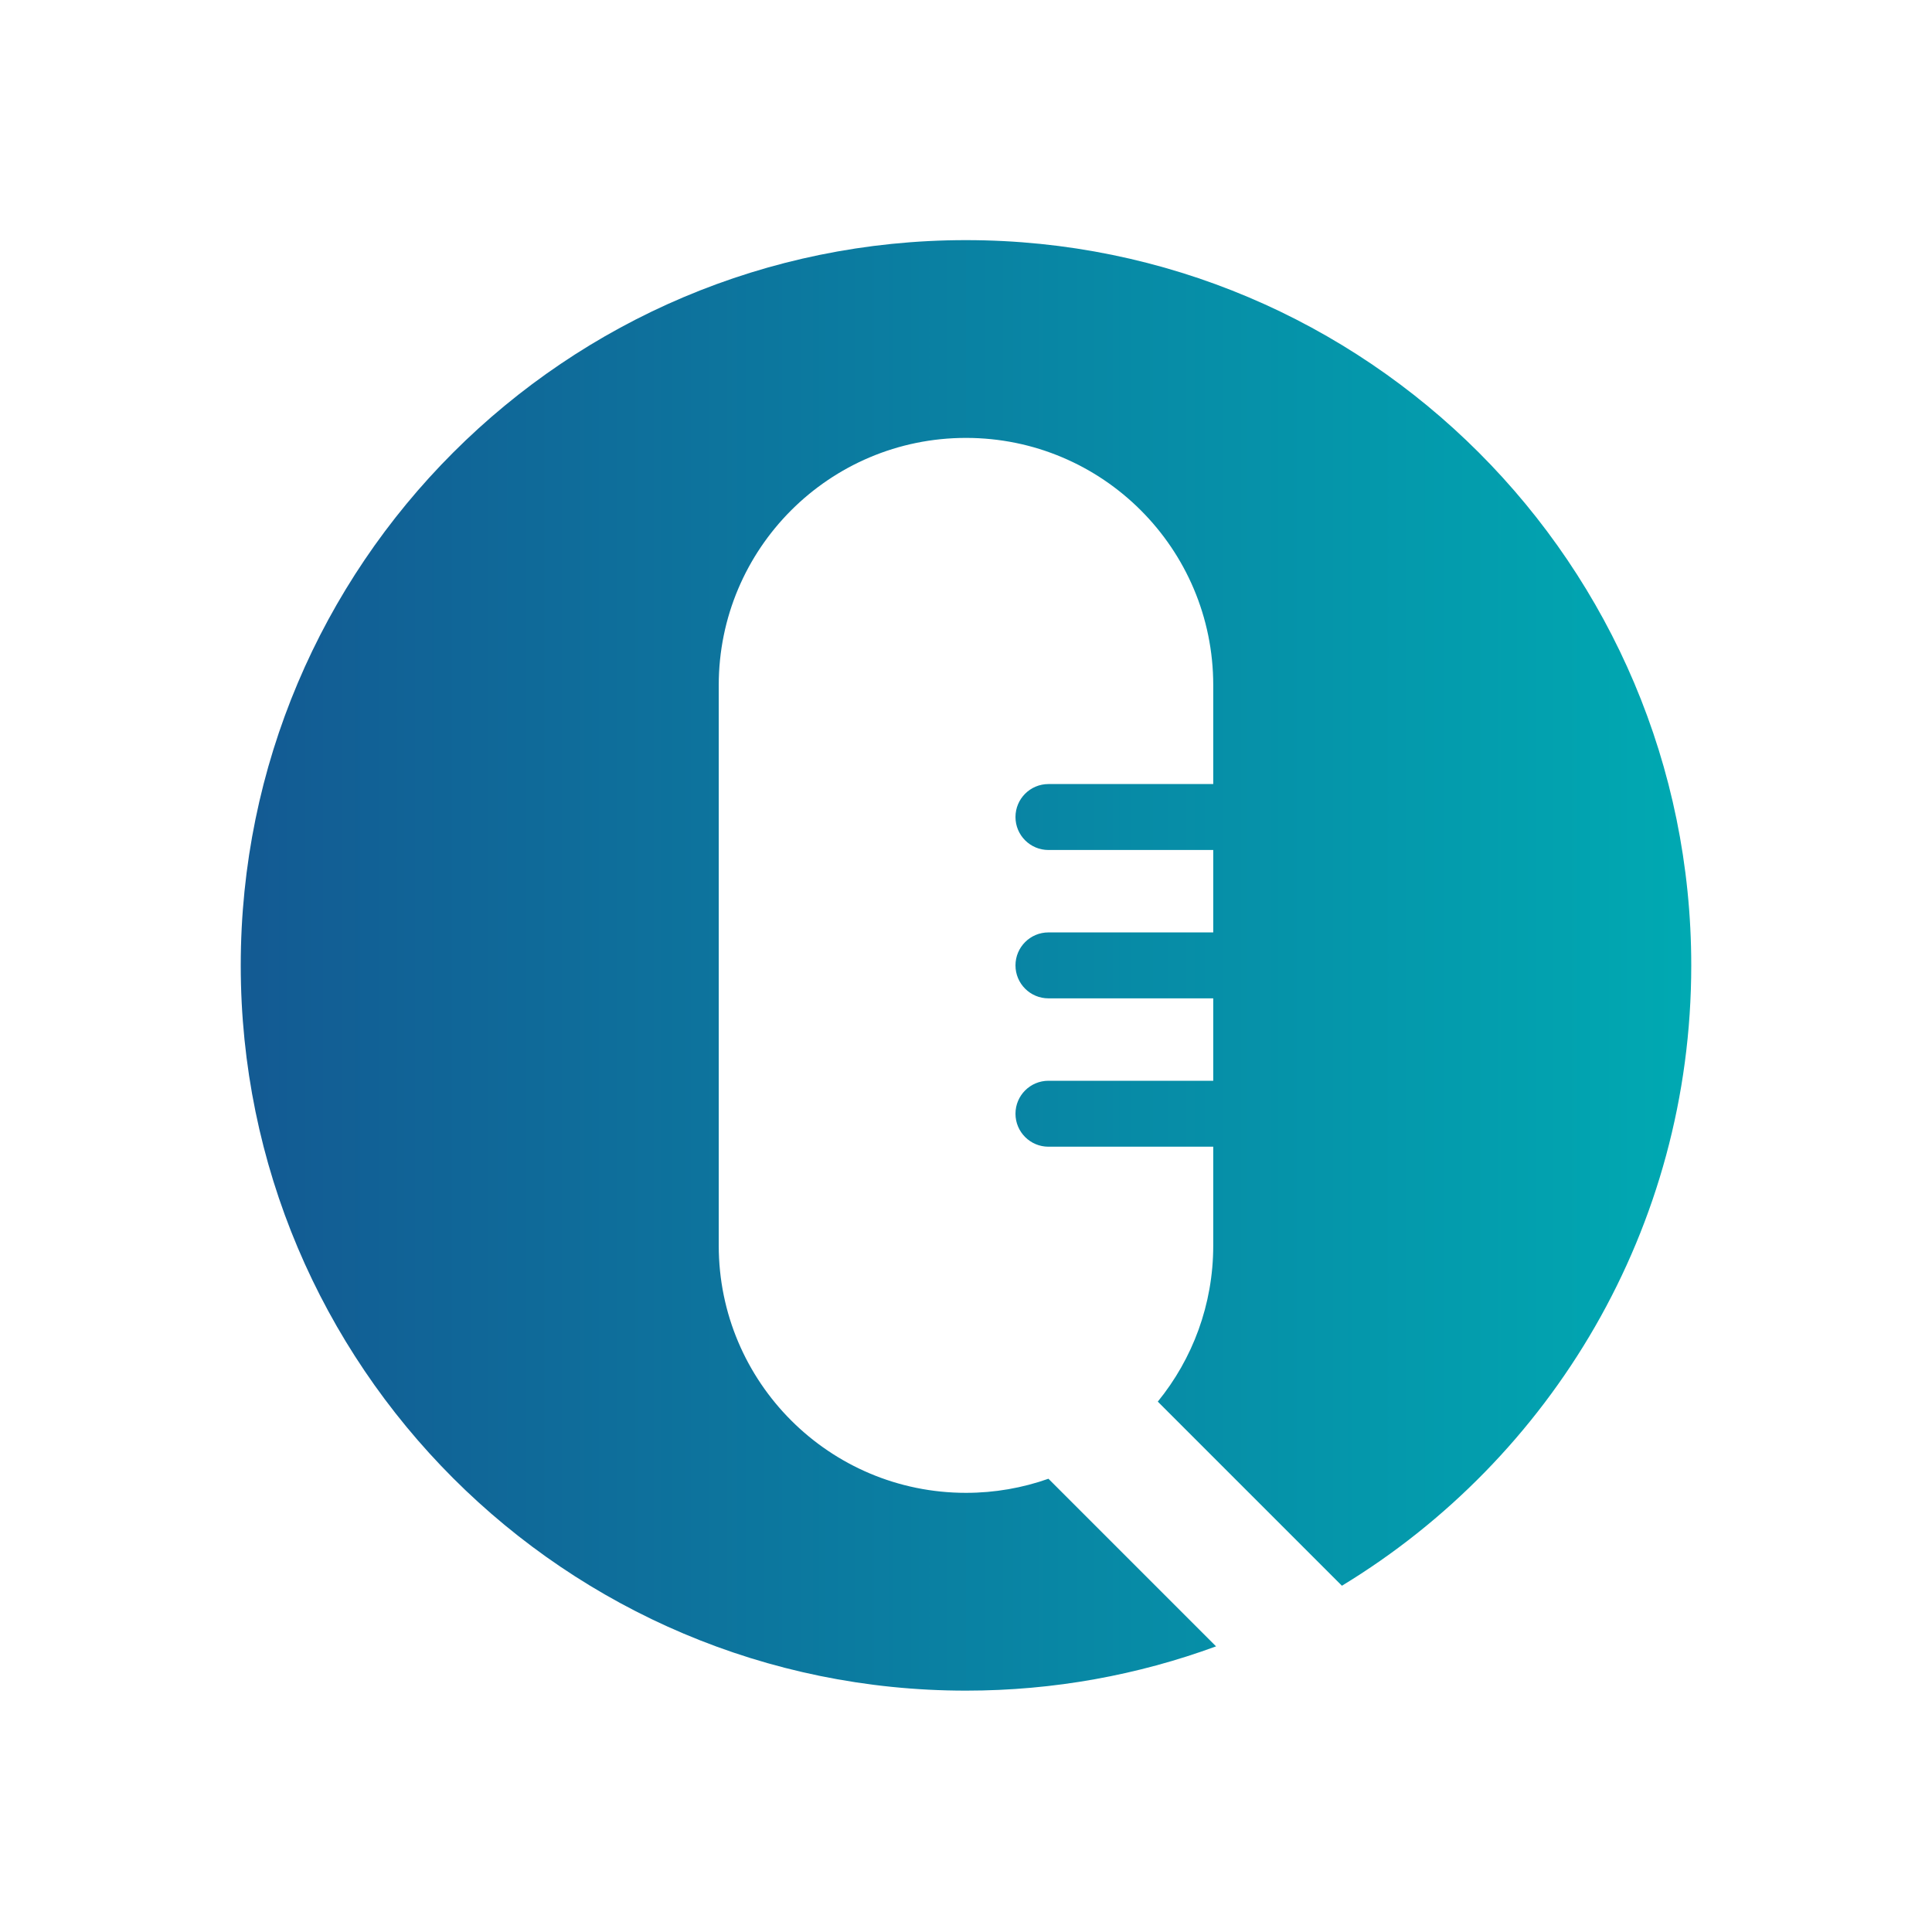
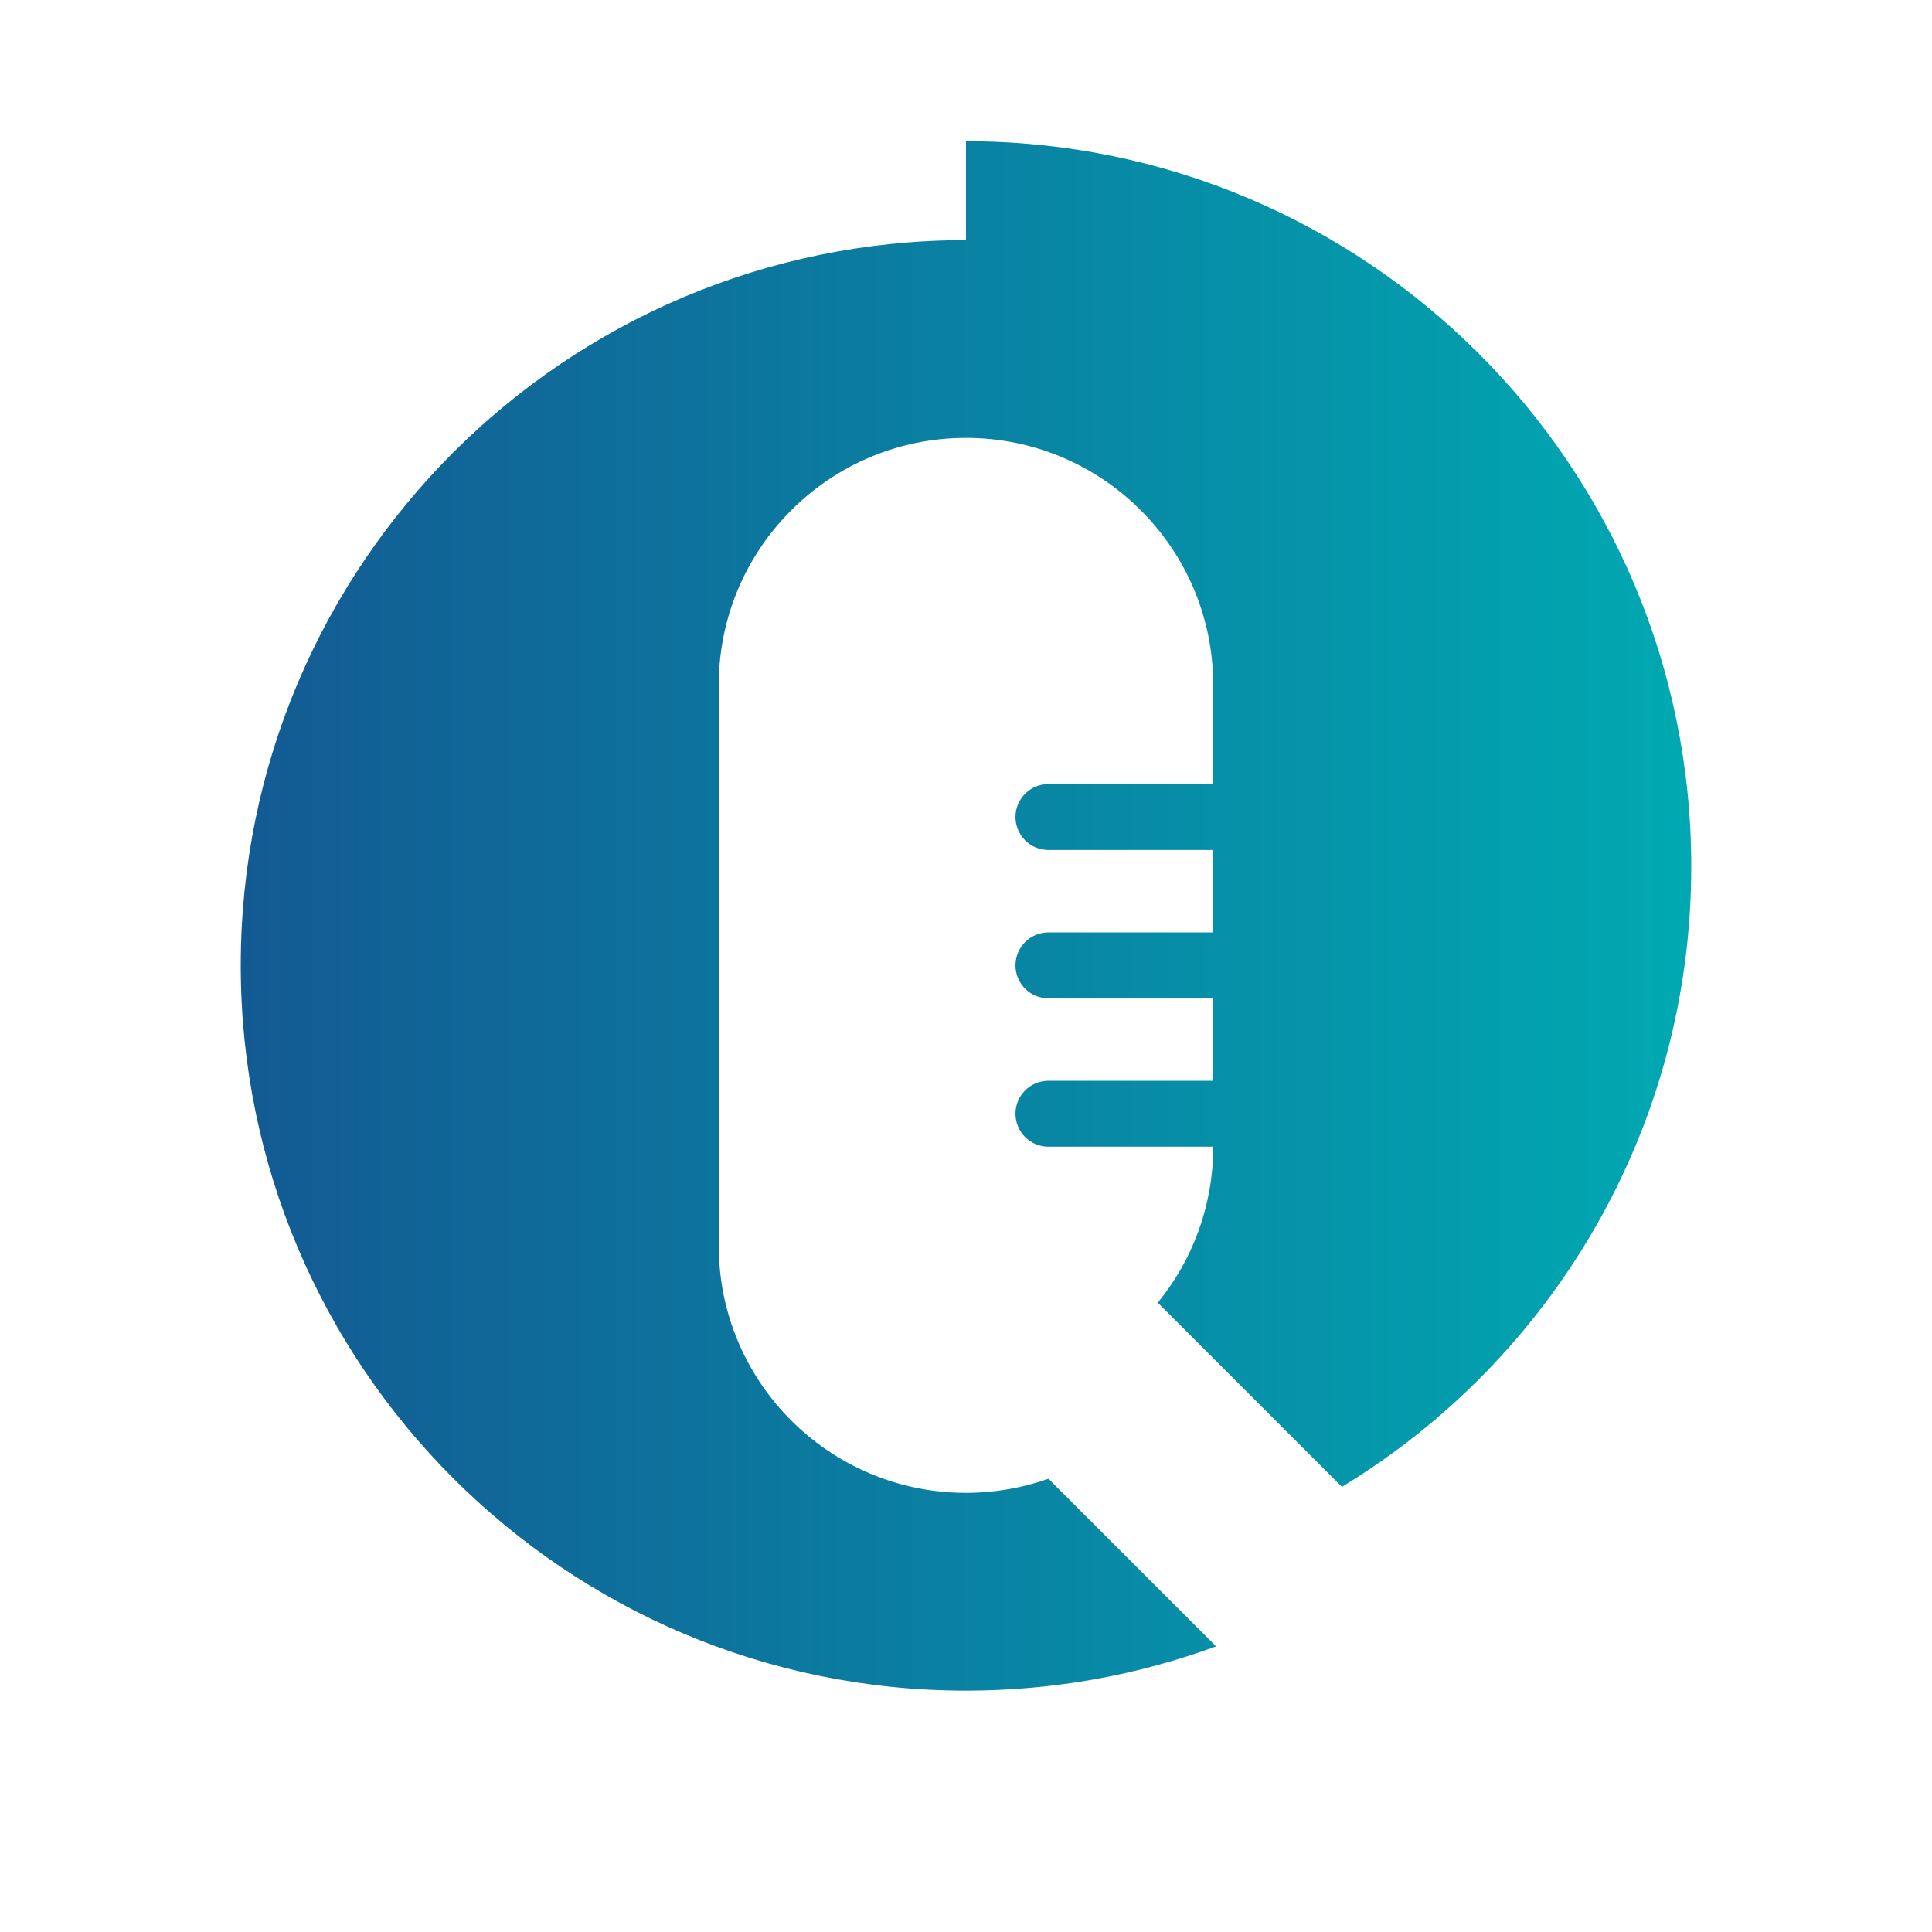
<svg xmlns="http://www.w3.org/2000/svg" viewBox="0 0 2000 2000">
  <defs>
    <linearGradient id="a" x1="249.22" x2="1750.78" y1="999.36" y2="999.36" data-name="Blue/Teal gradient" gradientUnits="userSpaceOnUse">
      <stop offset="0" stop-color="#135a93" />
      <stop offset="1" stop-color="#00a9b2" />
    </linearGradient>
  </defs>
-   <path d="M1000 248.58c-414.64 0-750.78 336.14-750.78 750.78s336.14 750.78 750.78 750.78c90.98 0 178.17-16.19 258.86-45.83l-173.52-173.52c-26.7 9.44-55.42 14.59-85.35 14.59-141.36 0-255.95-114.59-255.95-255.95V709.27c0-141.36 114.59-255.95 255.95-255.95s255.95 114.59 255.95 255.95v102.38h-170.59c-18.85 0-34.13 15.28-34.13 34.13s15.28 34.13 34.13 34.13h170.59v85.32h-170.59c-18.85 0-34.13 15.28-34.13 34.13s15.28 34.13 34.13 34.13h170.59v85.31h-170.59c-18.85 0-34.13 15.28-34.13 34.13s15.28 34.13 34.13 34.13h170.59v102.38c0 61.25-21.52 117.46-57.4 161.51l190.6 190.6c216.8-131.66 361.64-370.01 361.64-642.19 0-414.64-336.14-750.78-750.78-750.78Z" style="fill:url(#a)" />
+   <path d="M1000 248.58c-414.64 0-750.78 336.14-750.78 750.78s336.14 750.78 750.78 750.78c90.98 0 178.17-16.19 258.86-45.83l-173.52-173.52c-26.7 9.44-55.42 14.59-85.35 14.59-141.36 0-255.95-114.59-255.95-255.95V709.27c0-141.36 114.59-255.95 255.95-255.95s255.95 114.59 255.95 255.95v102.38h-170.59c-18.85 0-34.13 15.28-34.13 34.13s15.28 34.13 34.13 34.13h170.59v85.32h-170.59c-18.85 0-34.13 15.28-34.13 34.13s15.28 34.13 34.13 34.13h170.59v85.31h-170.59c-18.85 0-34.13 15.28-34.13 34.13s15.28 34.13 34.13 34.13h170.59c0 61.25-21.52 117.46-57.4 161.51l190.6 190.6c216.8-131.66 361.64-370.01 361.64-642.19 0-414.64-336.14-750.78-750.78-750.78Z" style="fill:url(#a)" />
</svg>